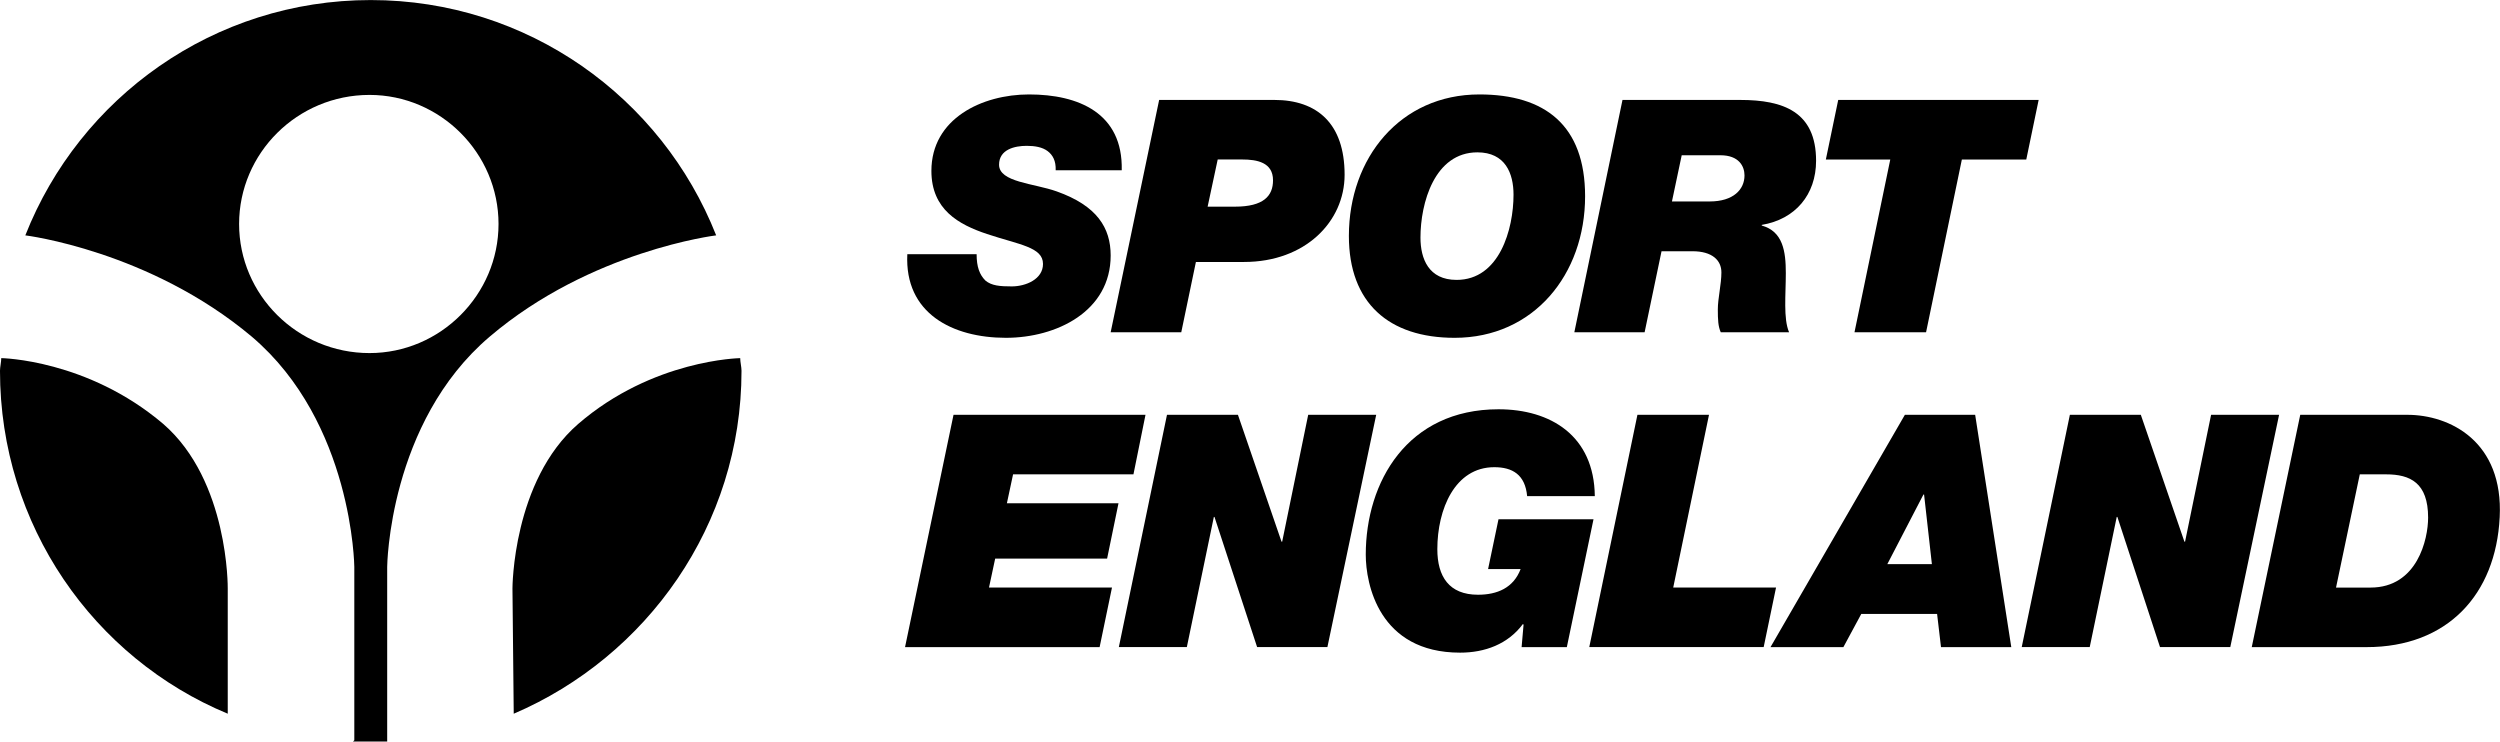
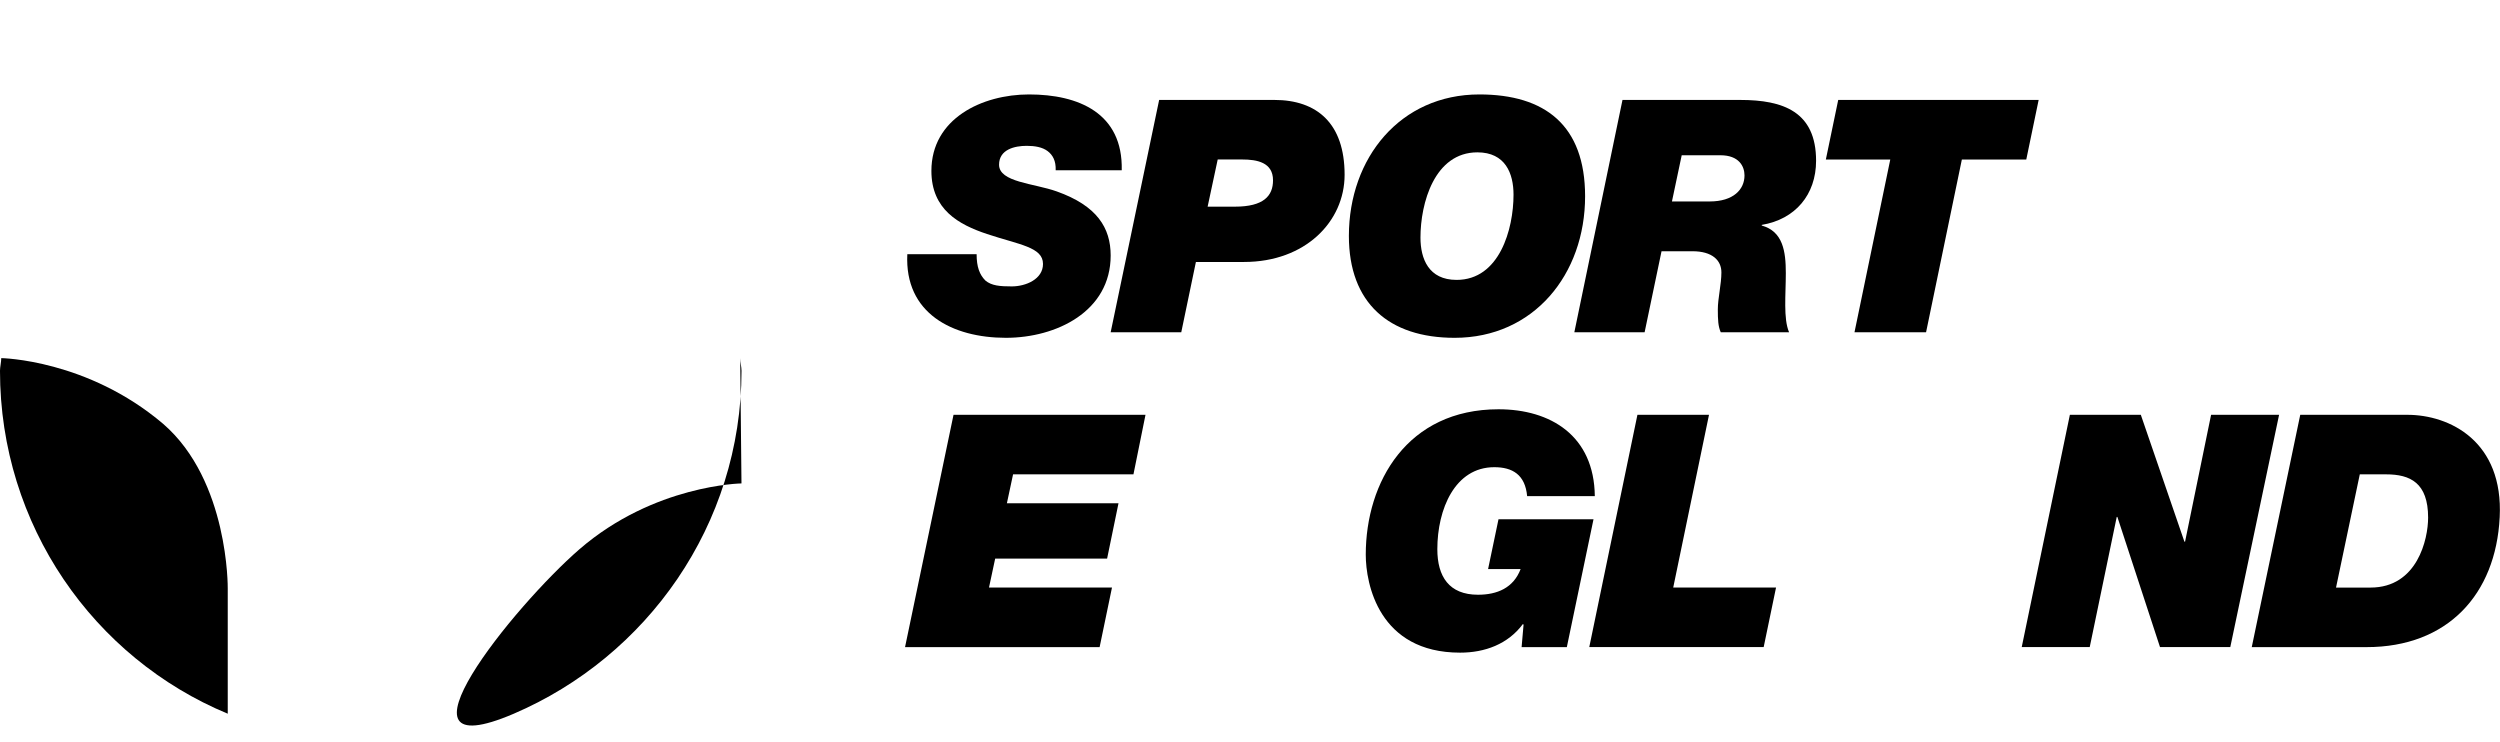
<svg xmlns="http://www.w3.org/2000/svg" width="147.25" height="43.675" version="1.1" viewBox="0 0 512.44 151.53">
  <g transform="matrix(.135 0 0 -.135 -96.365 247.95)">
    <path d="m2316.7 1579.9c0.5 14.32-4.44 23.22-12.34 29.14-7.91 5.93-19.27 7.91-31.63 7.91-18.27 0-41.99-5.44-41.99-28.65 0-26.68 52.86-28.16 87.45-40.52 61.25-21.74 82-55.33 82-97.32 0-84.97-82.5-124.99-159.07-124.99-81.02 0-154.14 37.05-149.69 126.97h105.22c0-19.27 4.45-31.13 13.34-40.02 9.39-7.9 22.24-8.89 40.02-8.89 21.24 0 47.43 10.87 47.43 34.09 0 25.69-36.07 29.14-84.97 45.45-42.98 14.32-84.48 37.05-84.48 95.84 0 79.53 77.06 116.09 148.21 116.09 75.08 0 142.76-28.16 140.79-115.1h-100.29" />
    <path d="m2547.4 1524.6h41.5c43.47 0 57.79 16.31 57.79 40.02 0 27.17-24.2 31.61-46.93 31.61h-37.05zm-73.61 162.04h174.88c64.72 0 106.71-35.57 106.71-113.62 0-71.14-59.78-132.4-152.65-132.4h-73.12l-22.23-106.71h-107.2l73.61 352.73" />
    <path d="m2925.4 1413.4c65.22 0 86.46 77.07 86.46 129.43 0 32.12-12.36 64.23-54.84 64.23-65.21 0-86.45-77.07-86.45-129.44 0-32.11 12.35-64.22 54.83-64.22zm34.58 281.59c99.8 0 160.56-46.93 160.56-154.62 0-118.57-78.06-214.91-198.1-214.91-99.79 0-160.55 52.86-160.55 154.63 0 118.57 78.04 214.9 198.09 214.9" />
    <path d="m3252.4 1532.5h57.31c36.06 0 52.86 18.28 52.86 39.52 0 13.83-8.4 30.63-36.56 30.63h-58.79zm-75.1 154.13h178.84c65.22 0 115.11-17.78 115.11-92.38 0-51.38-31.61-88.92-82.5-97.32v-0.99c32.11-8.89 36.55-39.03 36.55-72.13s-3.94-69.16 4.94-89.91h-103.74c-3.95 8.89-4.44 18.78-4.44 34.58 0 16.8 5.43 38.54 5.43 56.32 0 18.28-13.83 32.11-43.96 32.11h-46.94l-25.69-123.01h-106.71l73.11 352.73" />
    <path d="m3583.9 1596.2h-97.82l18.77 90.41h304.32l-18.77-90.41h-97.81l-54.35-262.32h-108.68l54.34 262.32" />
    <path d="m2161.6 1208.6h291.48l-18.29-90.41h-182.78l-9.39-43.97h169.45l-17.29-83.981h-169.95l-9.38-43.961h186.74l-18.77-90.41h-295.43l73.61 352.73" />
-     <path d="m2485.7 1208.6h107.7l66.2-192.68h0.99l39.52 192.68h103.25l-74.1-352.73h-106.71l-64.72 197.6h-0.98l-41.01-197.6h-103.25l73.11 352.73" />
    <path d="m3027.1 889.92-0.99 0.98c-22.73-30.628-57.8-43.468-95.35-43.468-123.5 0-143.26 104.73-143.26 148.7 0 110.66 63.23 220.83 201.55 220.83 79.05 0 145.25-40.02 146.23-131.91h-102.75c-2.96 32.61-22.23 43.97-49.89 43.97-59.78 0-86.46-63.73-86.46-124.49 0-41.499 17.78-69.159 61.75-69.159 29.15 0 53.85 10.367 64.72 39.02h-49.4l15.8 75.589h144.26l-40.51-194.15h-68.67l2.97 34.09" />
    <path d="m3200 1208.6h108.68l-54.34-262.32h156.11l-18.77-90.41h-264.8l73.12 352.73" />
-     <path d="m3579.4 981.8h67.69l-11.87 105.72h-0.98zm26.68 226.76h106.71l54.84-352.73h-106.71l-5.93 50.391h-115.11l-27.17-50.391h-110.66l204.03 352.73" />
    <path d="m3856.6 1208.6h107.7l66.2-192.68h0.99l39.52 192.68h103.25l-74.1-352.73h-106.71l-64.72 197.6h-0.99l-41-197.6h-103.25l73.11 352.73" />
    <path d="m4260.7 946.24h52.38c71.13 0 87.44 73.602 87.44 106.21 0 52.86-27.18 65.7-63.73 65.7h-40.02zm-54.33 262.32h162.53c64.71 0 146.23-40.51 140.3-155.62-5.93-117.57-79.54-197.11-202.05-197.11h-174.4l73.62 352.73" />
-     <path d="m1837.7 1294.6c0-5.77 1.98-13.51 1.98-19.23 0-234.37-144.09-434.2-345.85-520.68l-1.93 190.22s0 163.28 99.84 249.8c113.36 97.97 245.96 99.89 245.96 99.89" />
+     <path d="m1837.7 1294.6c0-5.77 1.98-13.51 1.98-19.23 0-234.37-144.09-434.2-345.85-520.68s0 163.28 99.84 249.8c113.36 97.97 245.96 99.89 245.96 99.89" />
    <path d="m1059.6 754.73c-203.64 84.551-345.8 286.31-345.8 520.68 0 5.72 1.926 13.46 1.926 19.23 0 0 130.68-1.92 245.91-99.89 99.891-86.52 97.971-249.8 97.971-249.8v-190.22" />
-     <path d="m1249.8 712.51h26.94 24.96v265.14s1.92 218.98 155.68 349.6c153.61 130.68 343.82 153.76 343.82 153.76-82.62 209.4-286.25 357.29-524.46 357.29-238.26 0-441.94-147.89-524.47-357.29 0 0 188.24-23.08 343.82-153.76 153.71-130.62 155.69-349.6 155.69-349.6v-263.27zm-172.95 785.77c0 107.58 88.45 195.98 198.01 195.98 107.49 0 195.89-88.4 195.89-195.98 0-107.59-88.4-195.99-195.89-195.99-109.56 0-198.01 88.4-198.01 195.99" />
  </g>
</svg>